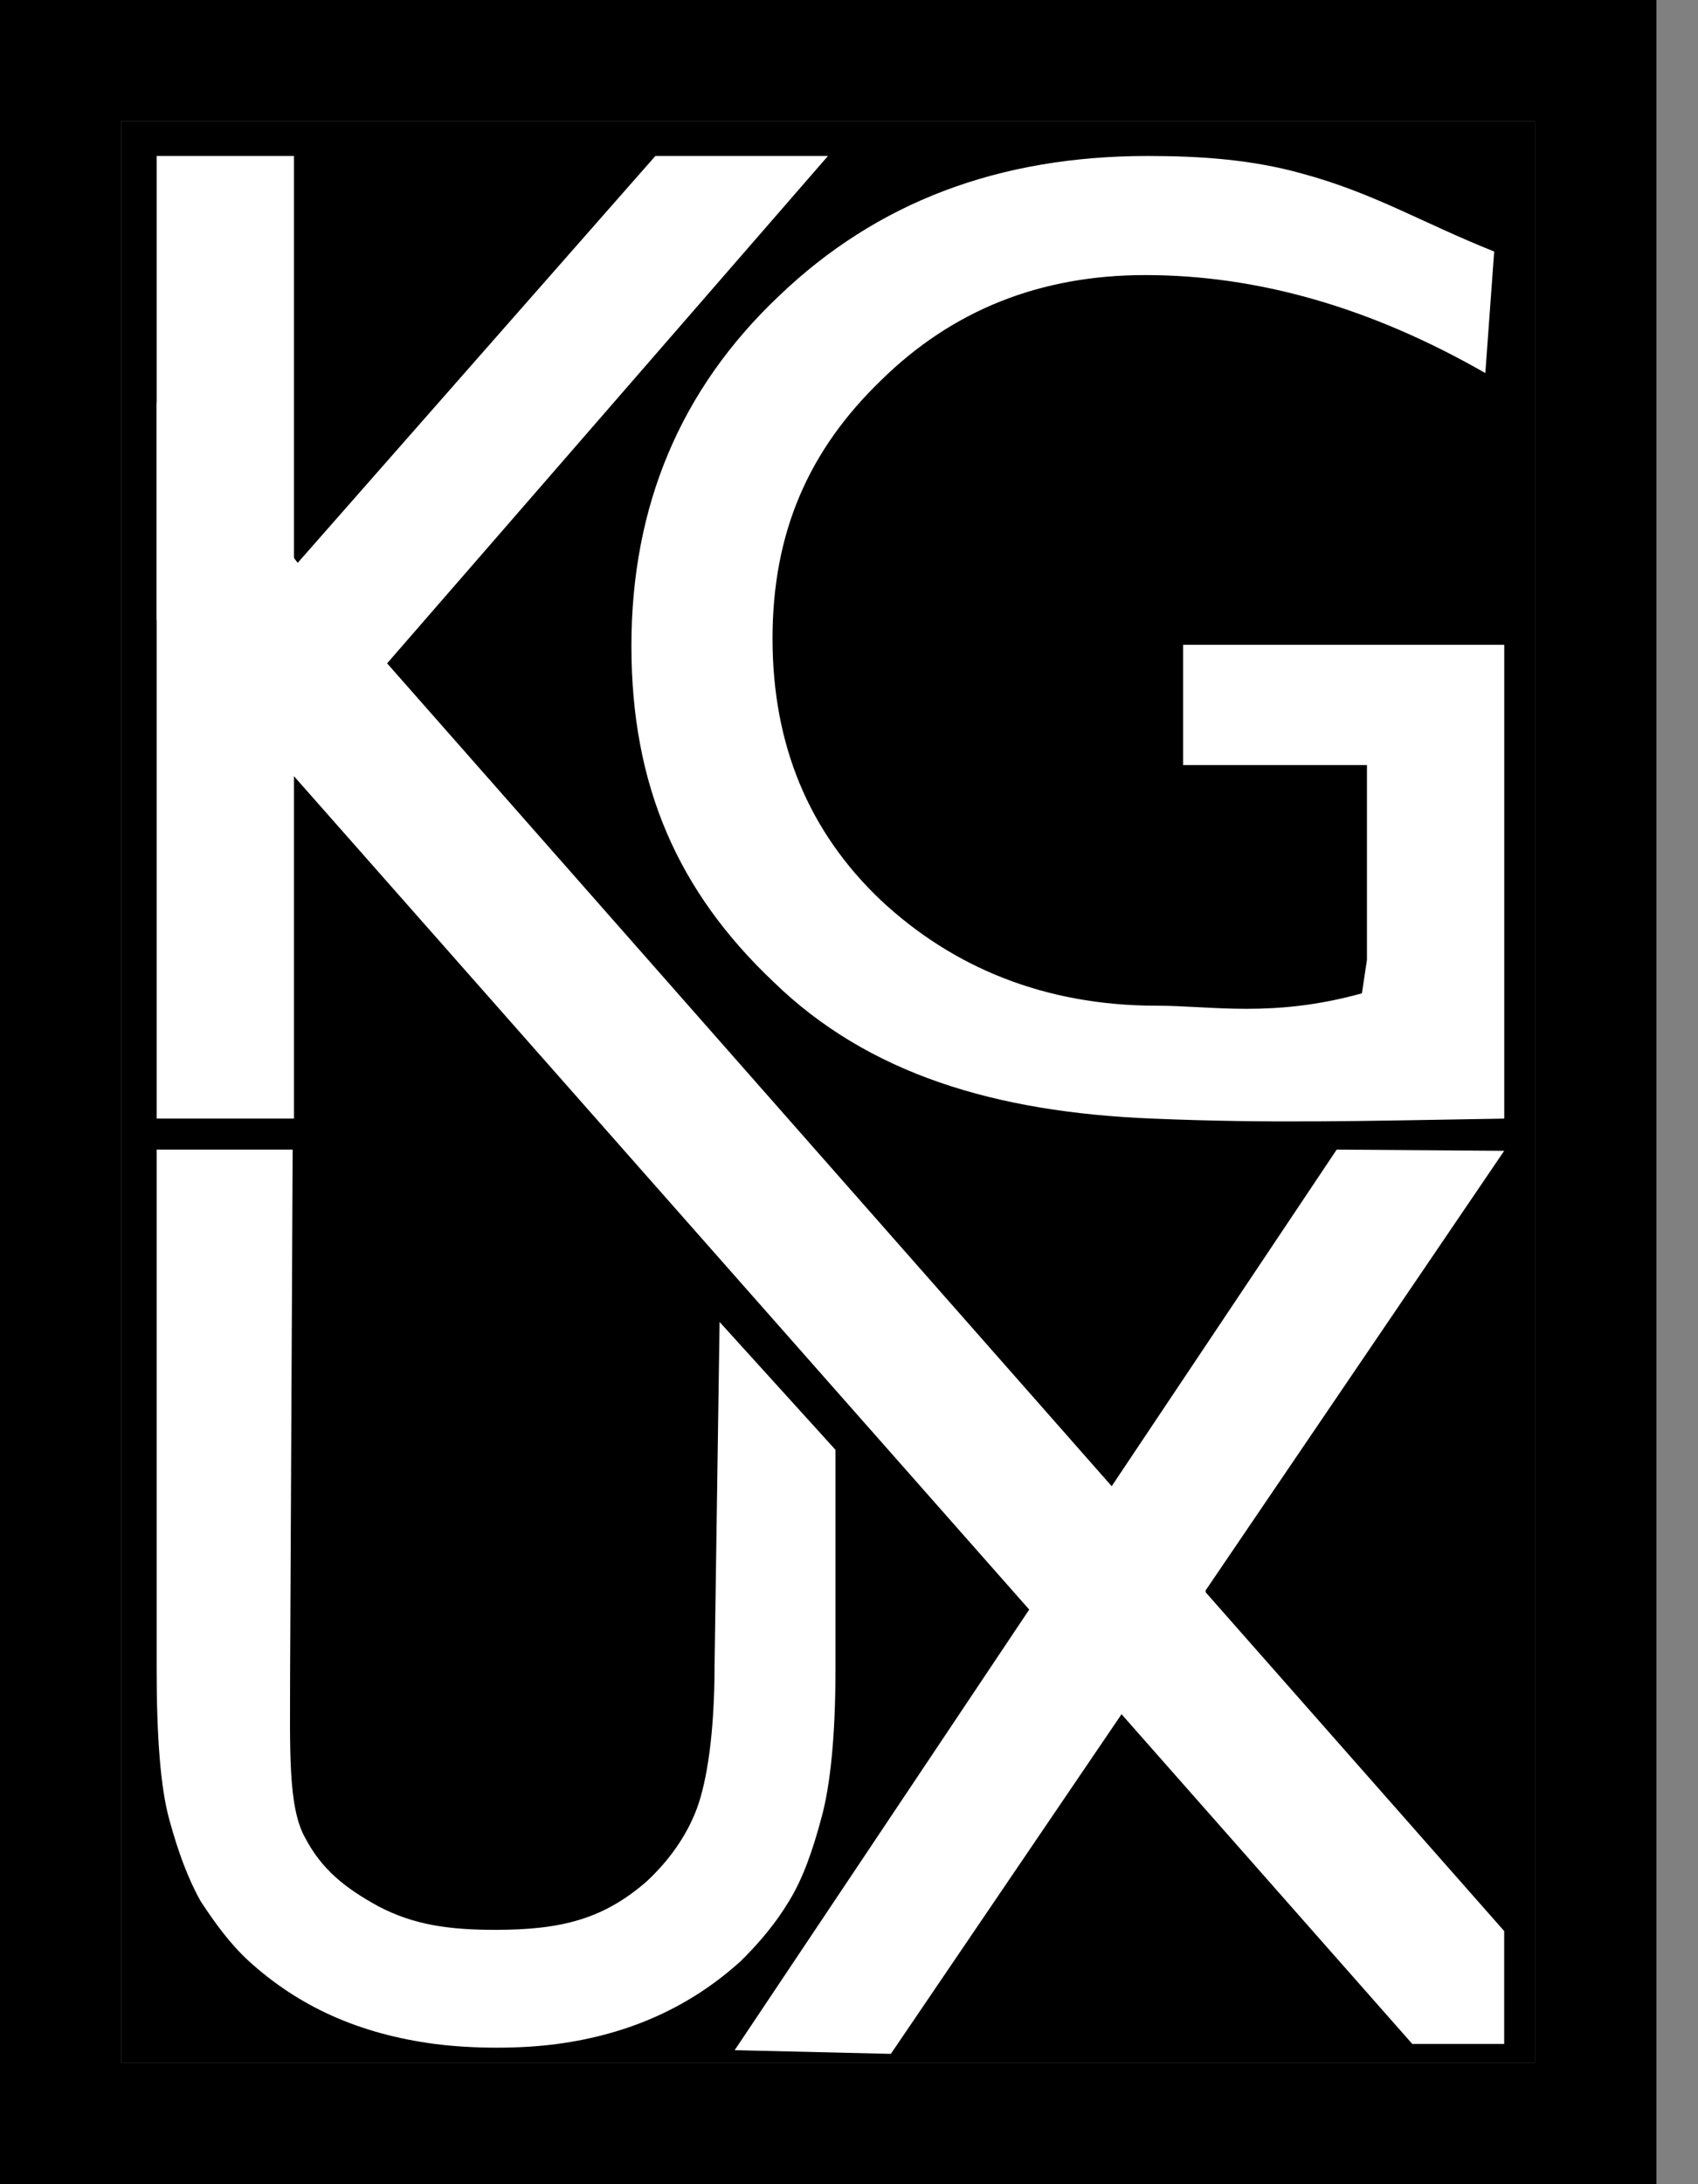
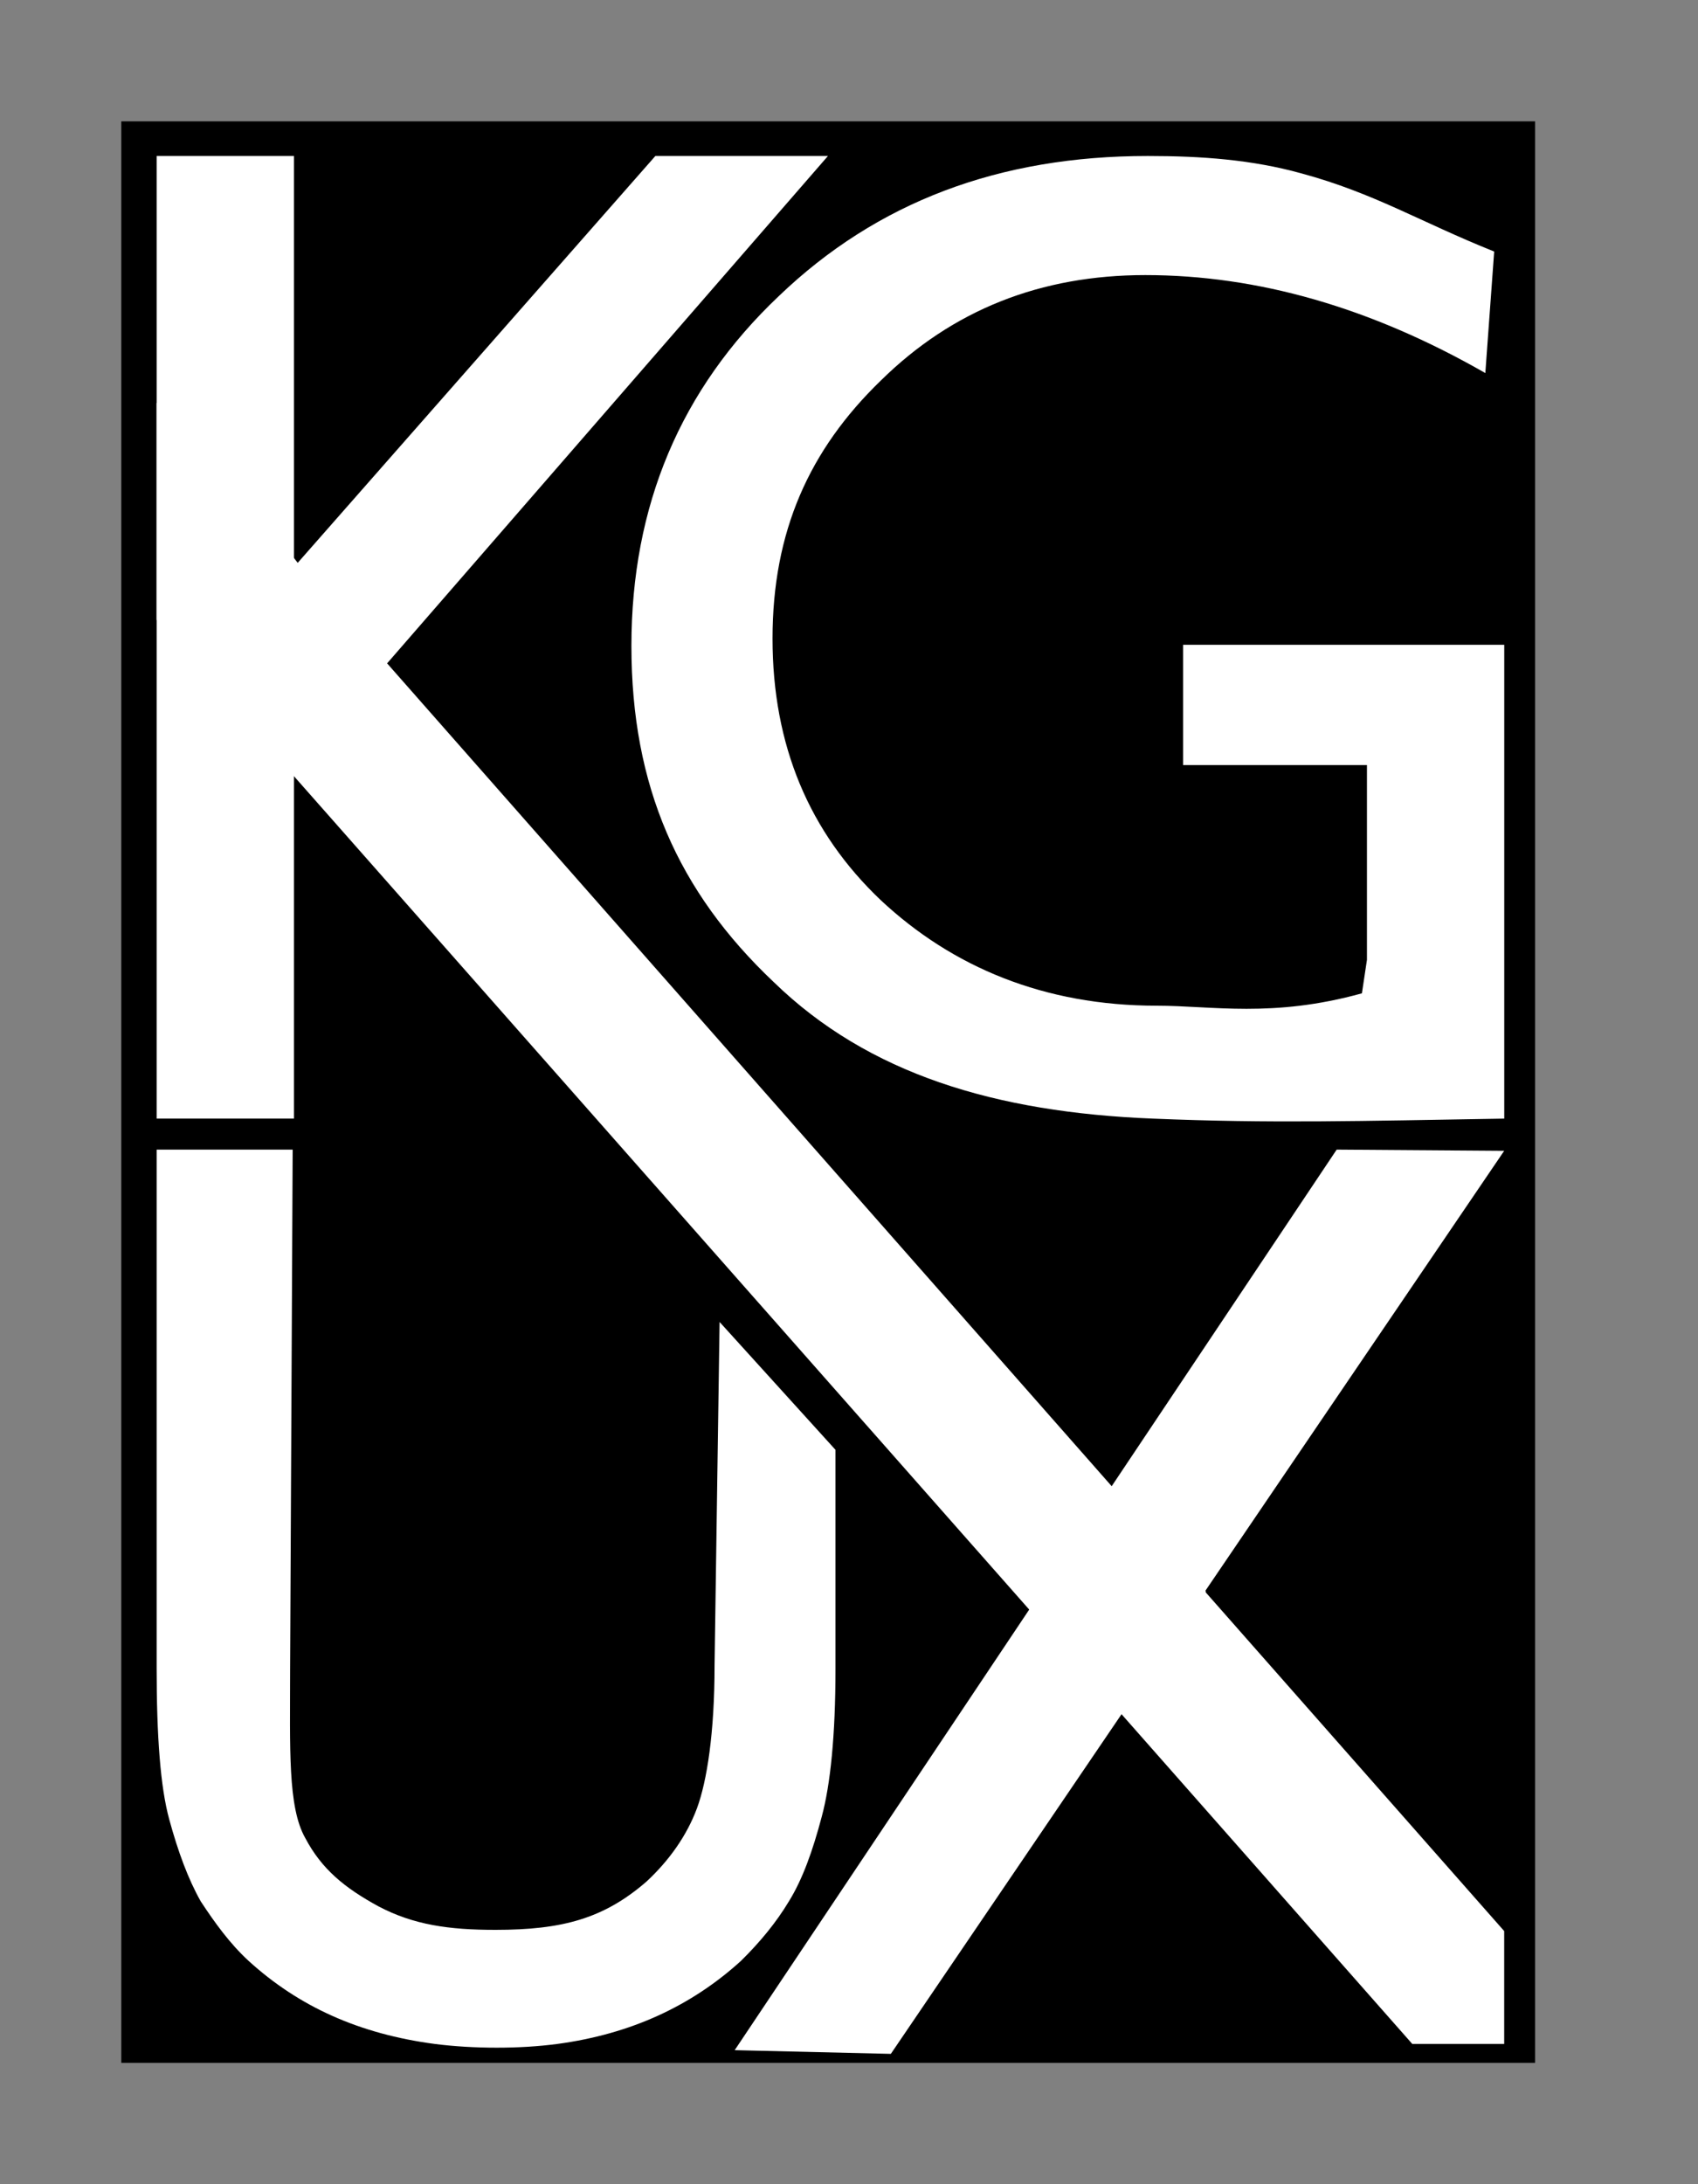
<svg xmlns="http://www.w3.org/2000/svg" width="28" height="36" fill="none">
  <rect width="100%" height="100%" fill="#808080" stroke="none" />
  <path fill="#000" d="M2 2h23.314v32H2z" />
  <path fill="#fff" d="m11.866 21.79-.083 5.663c0 1.104-.124 1.901-.29 2.351-.167.45-.457.859-.831 1.207-.706.613-1.392.797-2.492.797-.769 0-1.35-.082-1.932-.389-.56-.306-.934-.613-1.204-1.124-.291-.511-.25-1.472-.25-2.78l.042-8.567H2.583v8.546c0 1.124.062 1.963.208 2.494.145.532.311.982.519 1.35.228.347.478.695.789.981.83.756 1.828 1.206 3.074 1.37.311.04.664.061 1.017.061.353 0 .686-.02.997-.061 1.225-.164 2.222-.634 3.032-1.37.312-.307.582-.634.79-.981.228-.368.394-.839.54-1.39.145-.532.228-1.35.228-2.434v-3.618l-1.91-2.106zM10.807 2.571 4.909 9.277l-.062.082V2.571H2.583v15.866h2.264v-8.26l1.495.797.041-.04 7.27-8.363h-2.846z" />
  <path fill="#fff" d="M19.509 10.627v1.983h3.032v3.21l-.083.552c-1.475.409-2.471.204-3.385.204-1.849 0-3.365-.633-4.548-1.738-1.184-1.124-1.786-2.555-1.786-4.313 0-1.759.602-3.108 1.786-4.253 1.183-1.165 2.637-1.738 4.36-1.738 1.85 0 3.718.532 5.608 1.615l.146-2.003c-1.226-.491-1.973-.961-3.178-1.288-.81-.225-1.64-.287-2.534-.287-2.45 0-4.465.757-6.085 2.31-1.62 1.534-2.43 3.456-2.43 5.766s.769 4.048 2.347 5.54c1.558 1.514 3.655 2.147 6.251 2.25 1.932.081 3.406.04 5.795 0v-7.81h-5.296zM14.69 33.852l10.114-14.884-2.762-.02-9.927 14.843 2.575.061z" />
  <path fill="#fff" d="M24.804 31.828v1.86h-1.516l-4.797-5.438-1.516-1.717-12.128-13.74-2.264-2.575V6.64l2.264 2.556.062.081 1.474 1.656 11.942 13.555.02.02 1.538 1.718v.02l4.921 5.582z" />
-   <path stroke="#000" stroke-miterlimit="10" stroke-width="2" d="M2 1H1v34h25.314V1H2z" />
</svg>